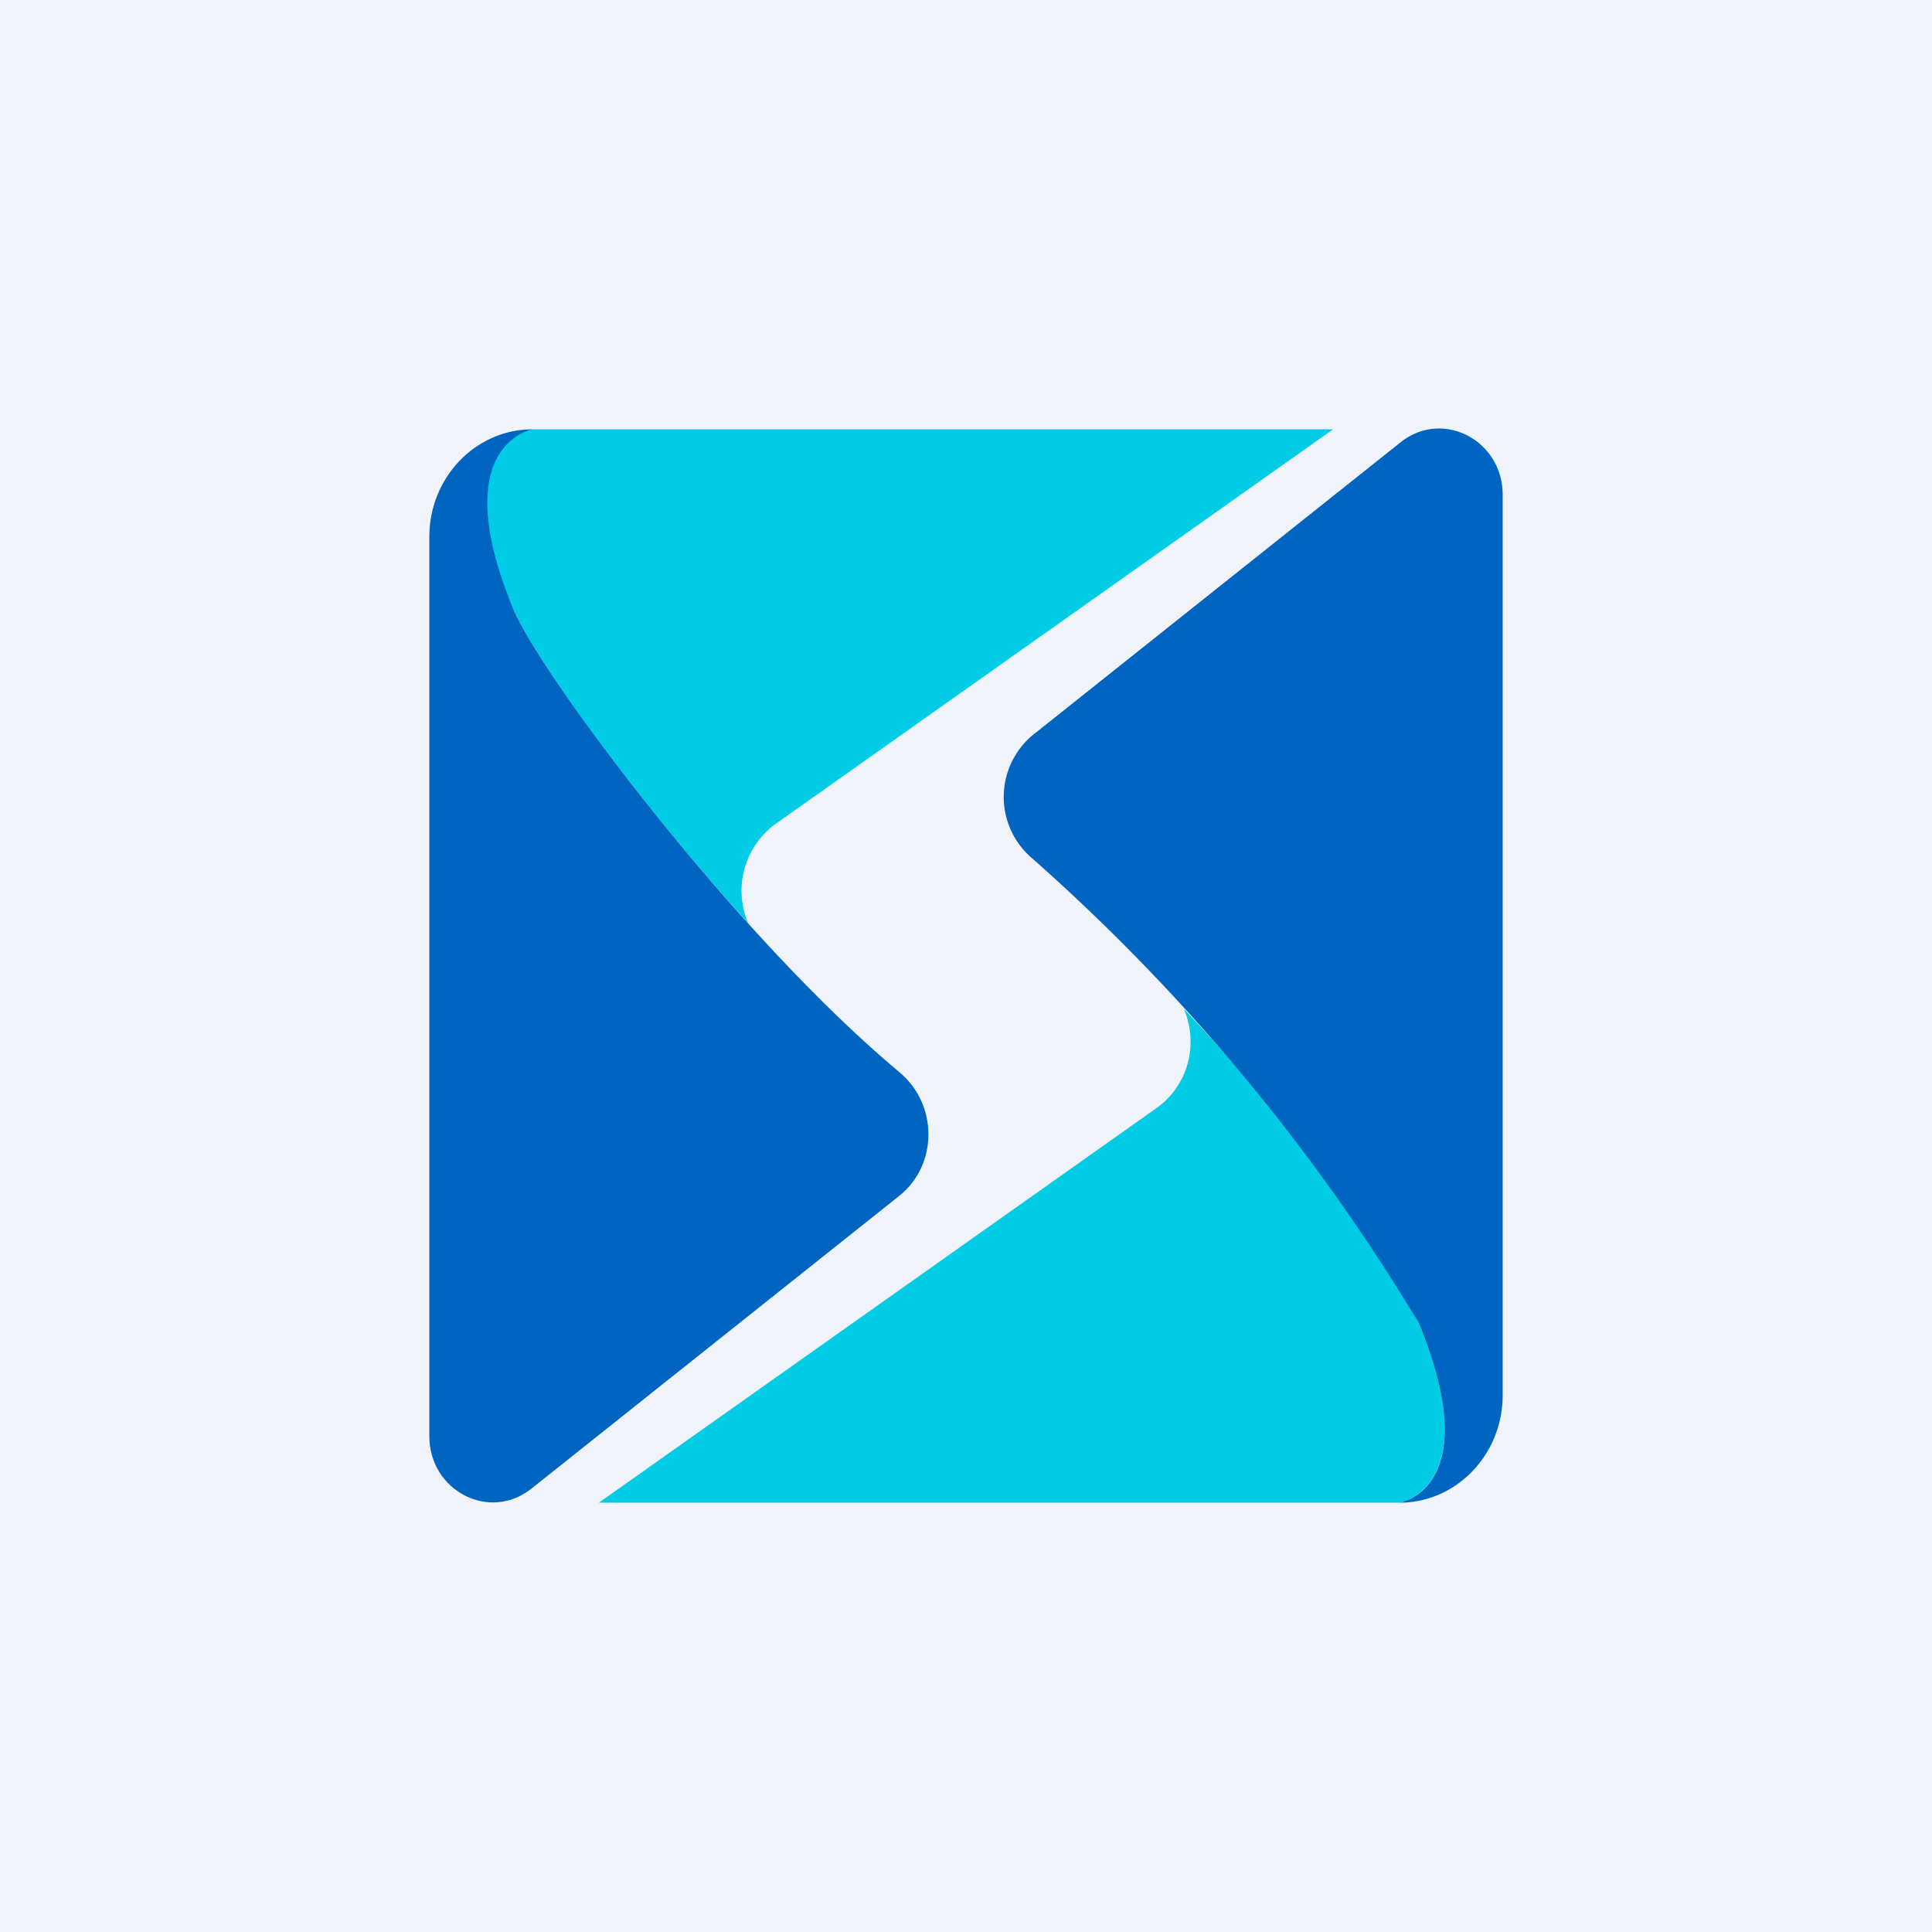
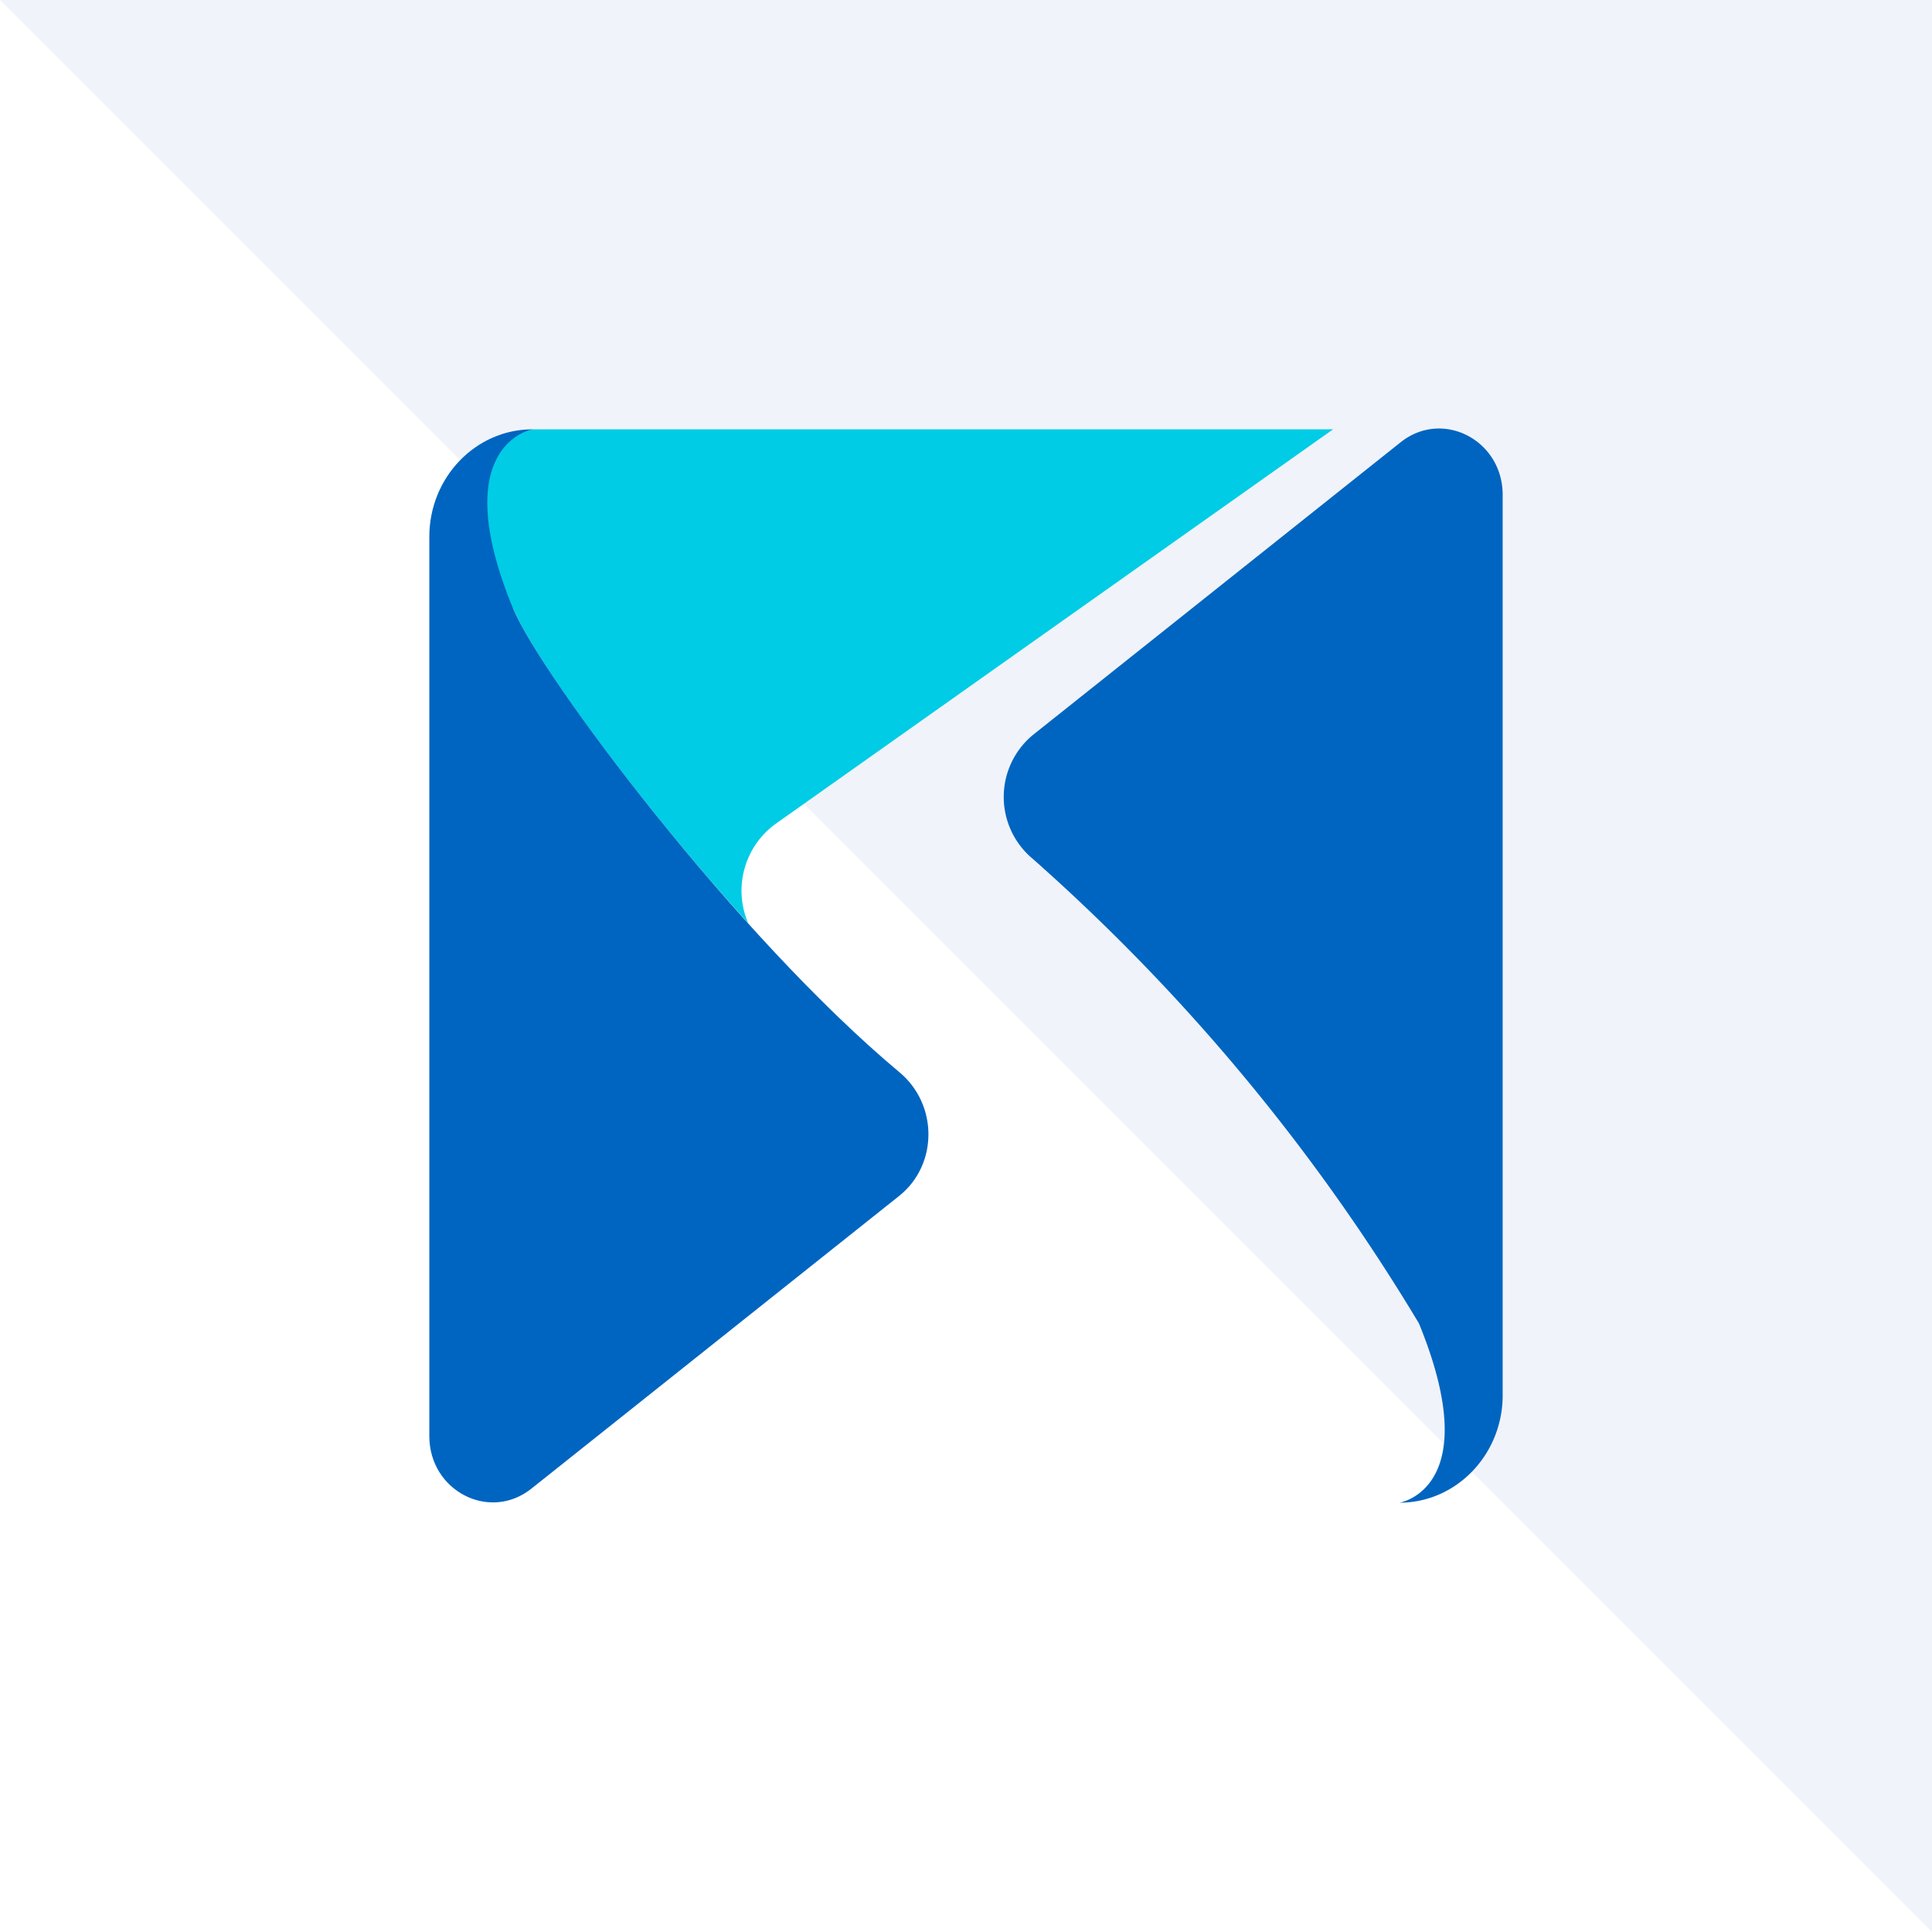
<svg xmlns="http://www.w3.org/2000/svg" width="18" height="18" viewBox="0 0 18 18">
-   <path fill="#F0F3FA" d="M0 0h18v18H0z" />
+   <path fill="#F0F3FA" d="M0 0h18v18z" />
  <path d="M4.78 5.67c.19.45 1.12 1.75 2.19 2.93a.77.77 0 0 1 .25-.92L12.42 4H4.95s-.81.14-.18 1.67Z" fill="#00CCE5" />
  <path d="M4 13.38V5c0-.55.43-1 .96-1 0 0-.81.14-.18 1.67.27.64 2.08 3.05 3.6 4.32.36.3.36.86 0 1.15l-3.43 2.73c-.39.31-.95.02-.95-.49Z" fill="#0065C0" />
-   <path d="M13.22 12.33a15.85 15.85 0 0 0-2.19-2.93c.14.33.04.71-.25.92L5.58 14h7.46s.81-.14.18-1.67Z" fill="#00CCE5" />
  <path d="M14 4.62V13c0 .55-.43 1-.96 1 0 0 .81-.13.18-1.67A18.41 18.41 0 0 0 9.62 8a.75.75 0 0 1 0-1.15l3.43-2.73c.39-.31.95-.02.95.49Z" fill="#0065C0" />
</svg>